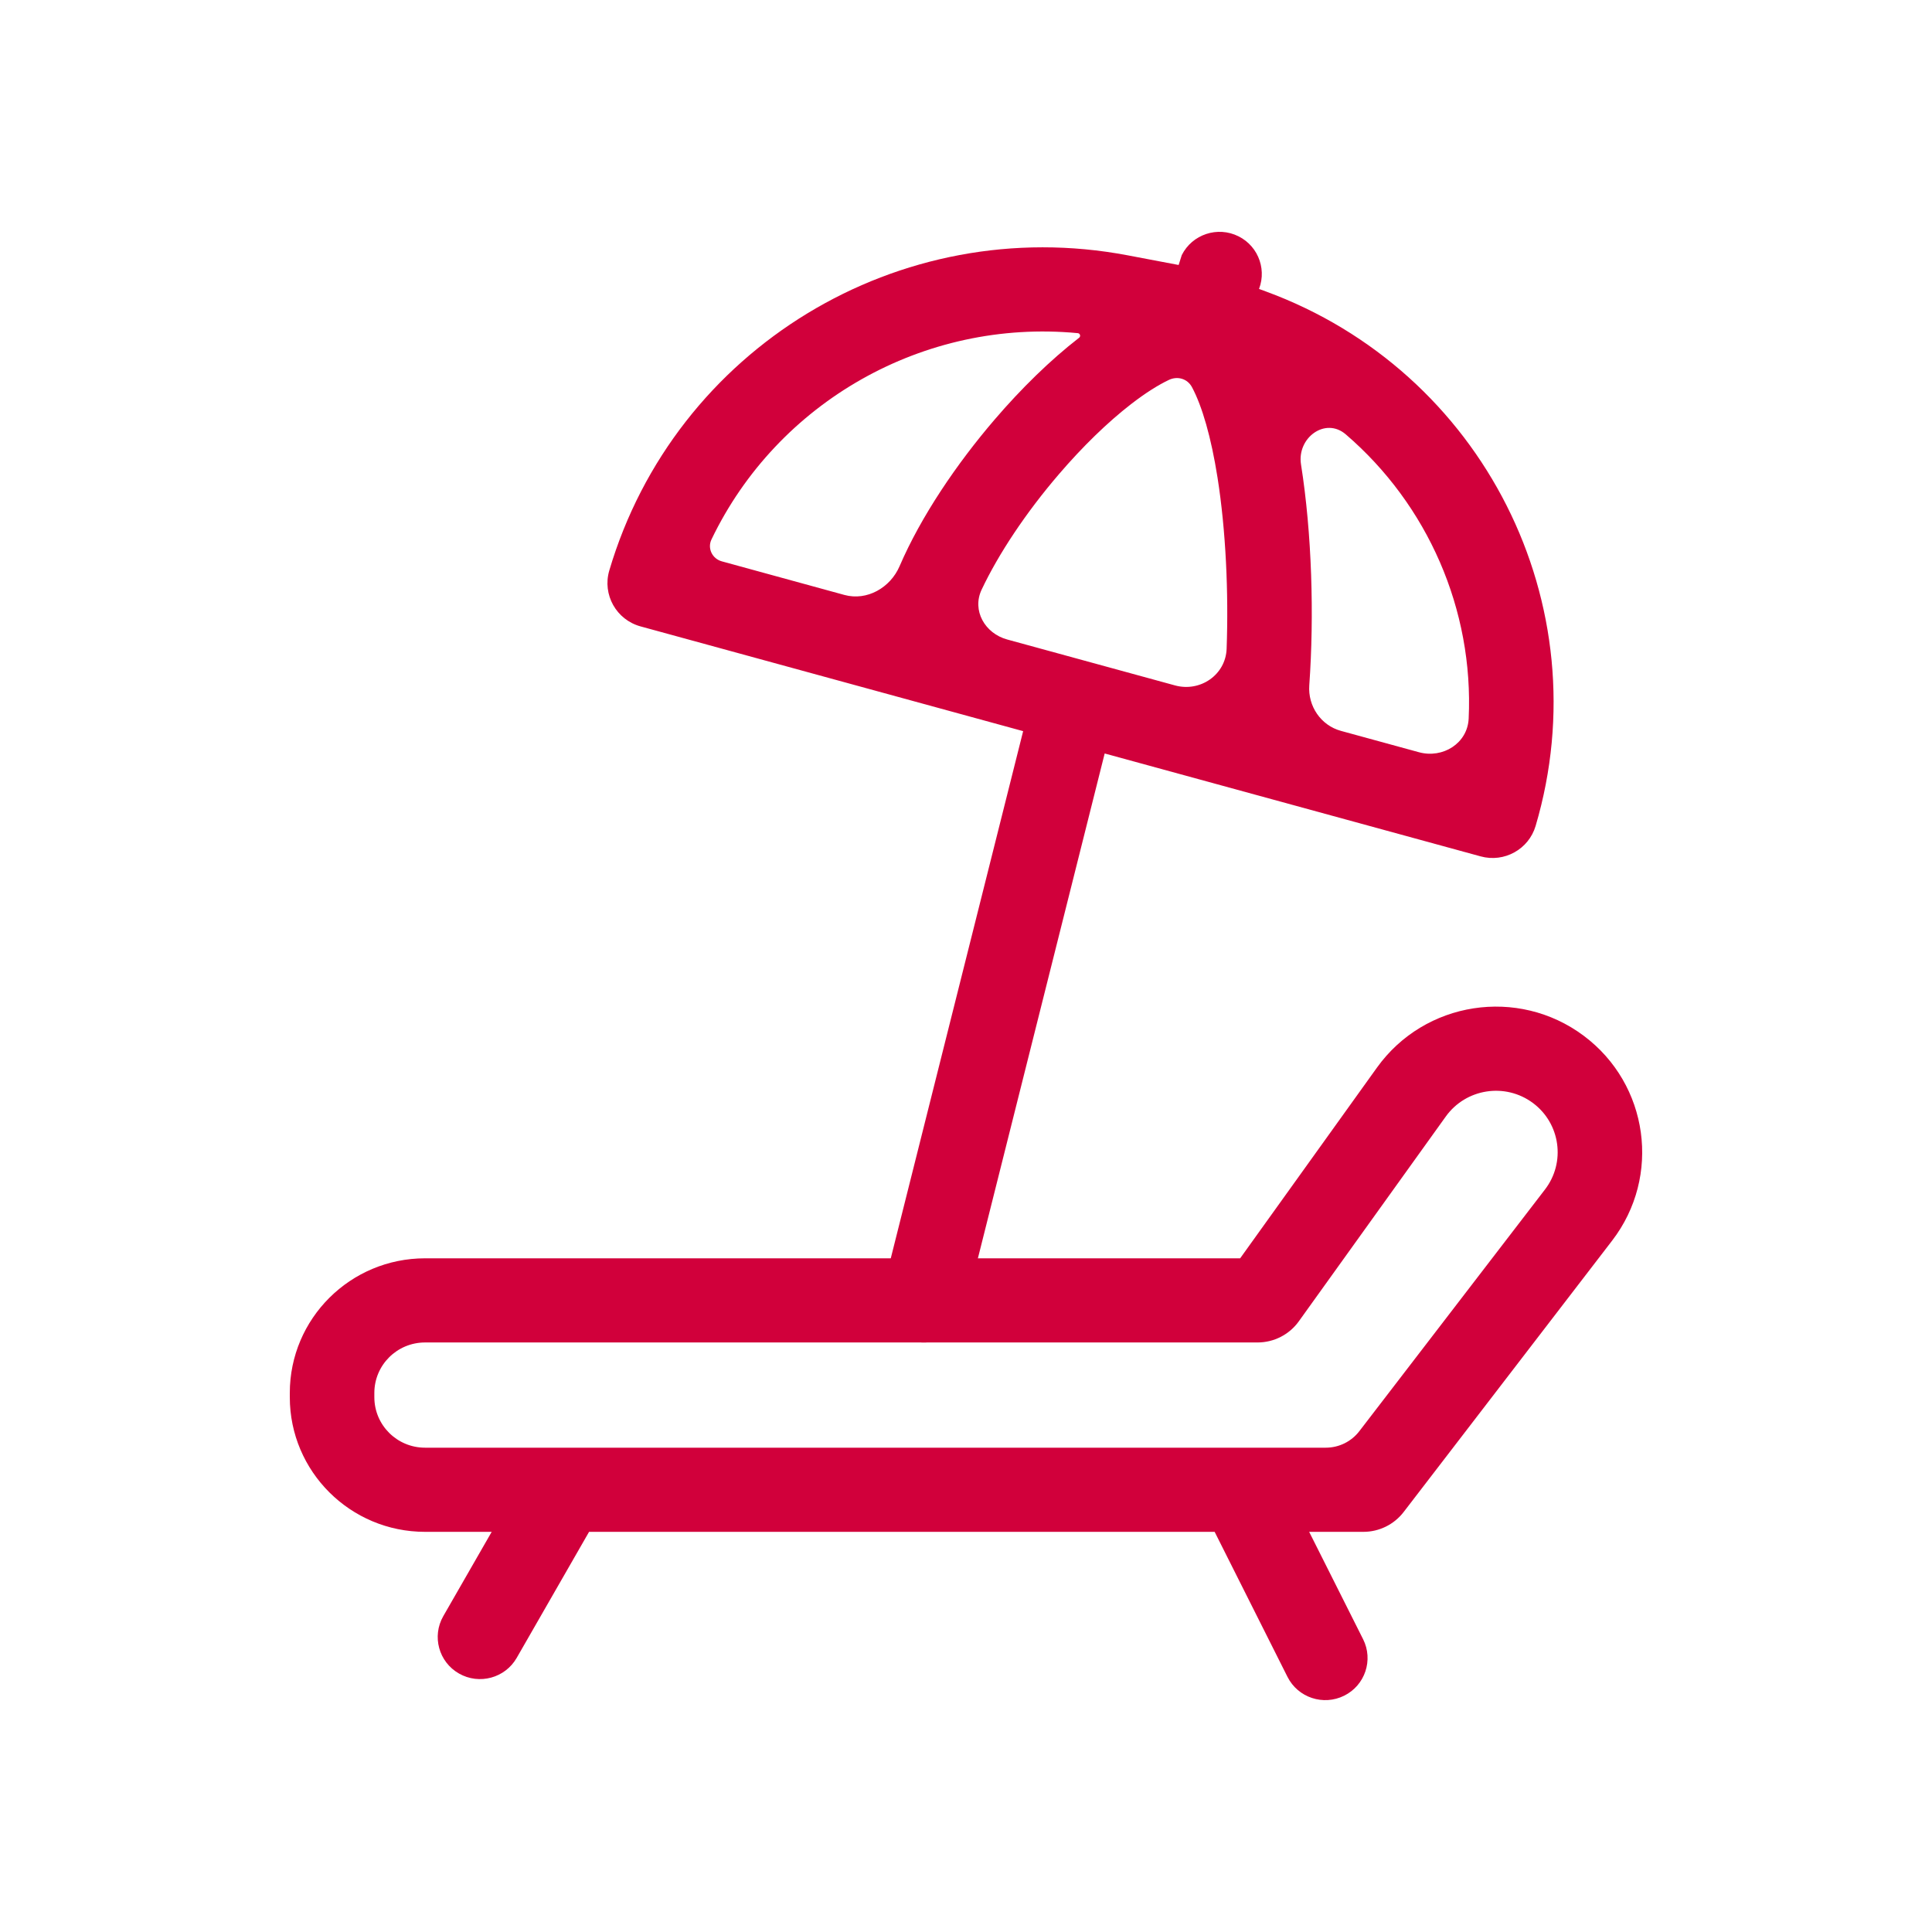
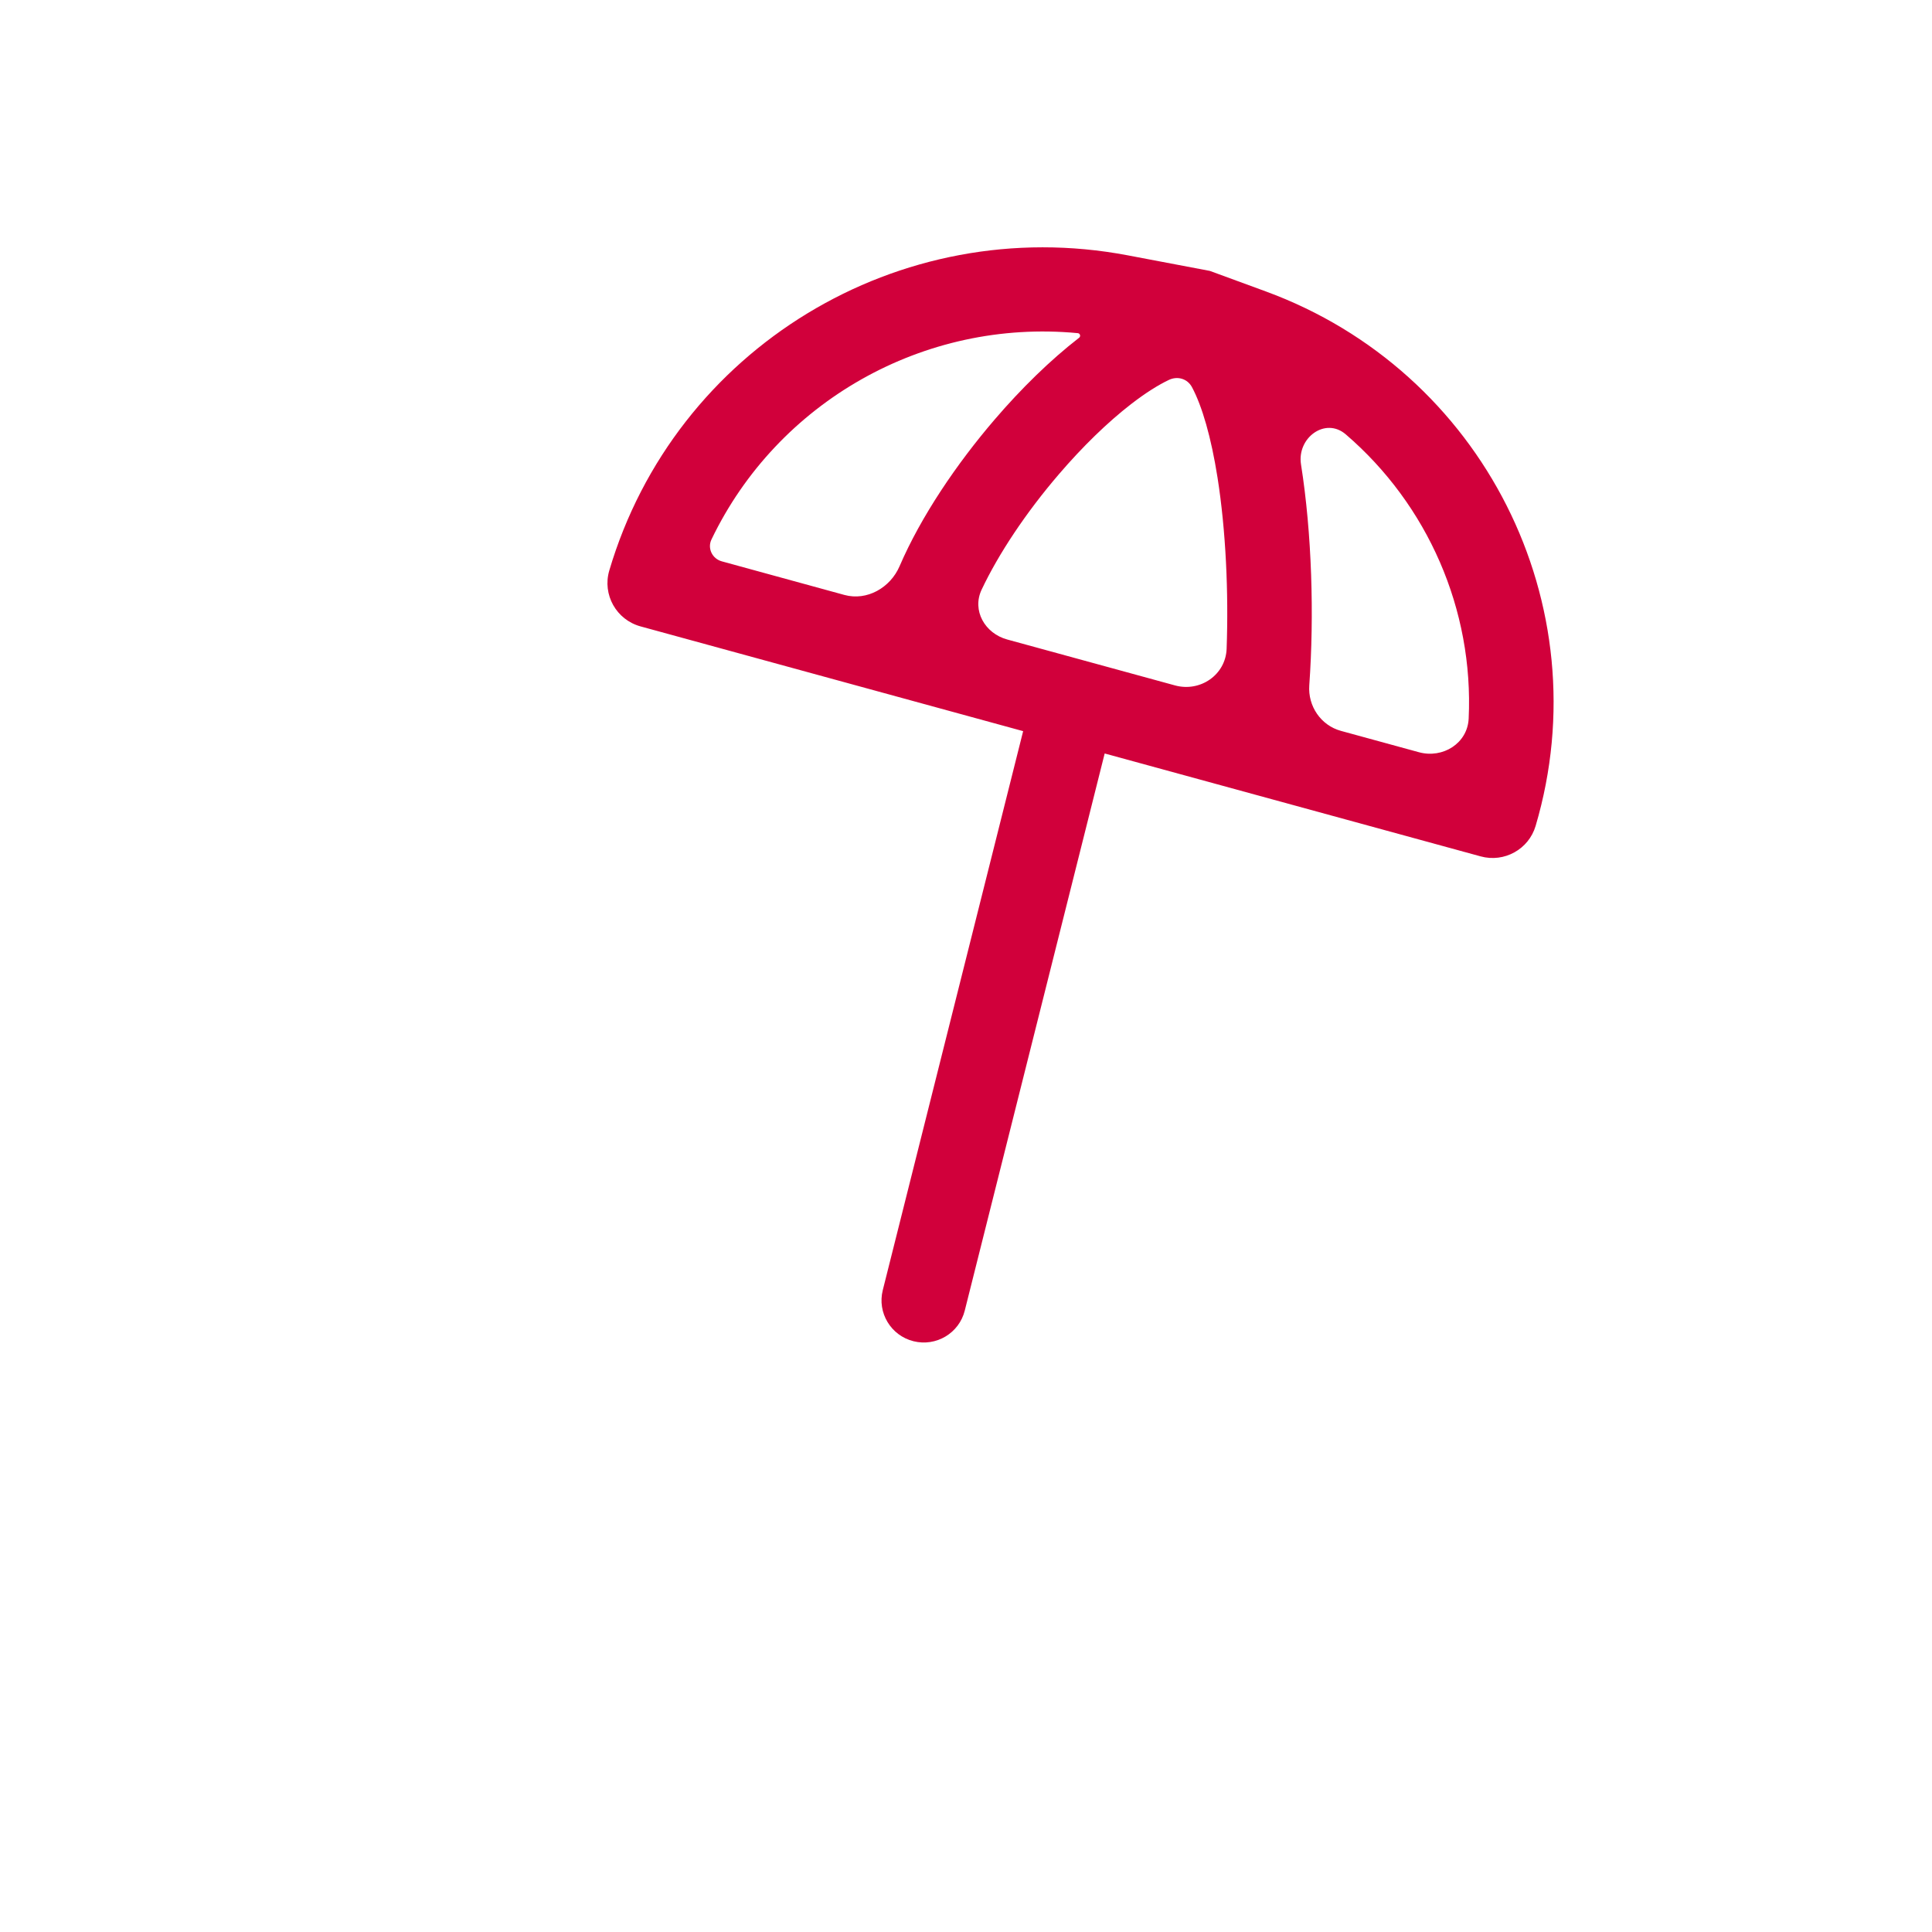
<svg xmlns="http://www.w3.org/2000/svg" width="50" height="50" viewBox="0 0 50 50" fill="none">
-   <path fill-rule="evenodd" clip-rule="evenodd" d="M33.881 39.644H35.284C35.693 39.644 36.079 39.454 36.327 39.13L41.722 32.107C42.999 30.444 42.669 28.062 40.986 26.805C39.287 25.536 36.871 25.908 35.636 27.629L32.095 32.565H11C9.067 32.565 7.5 34.125 7.5 36.05V36.159C7.5 38.083 9.067 39.644 11 39.644H12.725L11.472 41.826C11.173 42.348 11.355 43.013 11.879 43.311C12.404 43.61 13.072 43.428 13.372 42.906L15.245 39.644H31.435L33.32 43.397C33.59 43.935 34.247 44.153 34.788 43.884C35.328 43.615 35.547 42.961 35.277 42.423L33.881 39.644ZM39.674 28.547C38.957 28.012 37.938 28.169 37.417 28.895L33.613 34.196C33.367 34.539 32.969 34.743 32.545 34.743H11C10.275 34.743 9.688 35.328 9.688 36.05V36.159C9.688 36.881 10.275 37.466 11 37.466H14.591C14.604 37.465 14.617 37.465 14.631 37.466H32.087C32.102 37.465 32.118 37.465 32.133 37.466H34.311C34.652 37.466 34.973 37.308 35.18 37.038L39.984 30.784C40.523 30.083 40.384 29.078 39.674 28.547Z" fill="#D1003B" />
  <path fill-rule="evenodd" clip-rule="evenodd" d="M39.742 21.374C41.433 15.651 38.379 9.603 32.756 7.541L31.311 7.011L29.186 6.608C23.271 5.486 17.467 9.015 15.768 14.766C15.585 15.388 15.949 16.039 16.577 16.211L26.479 18.922L22.846 33.39C22.7 33.974 23.056 34.565 23.642 34.711C24.228 34.857 24.822 34.502 24.968 33.918L28.589 19.5L38.319 22.163C38.93 22.331 39.563 21.98 39.742 21.374ZM33.884 17.737C33.846 18.273 34.182 18.772 34.703 18.915L36.72 19.467C37.34 19.637 37.979 19.238 38.009 18.598C38.142 15.778 36.948 13.062 34.828 11.241C34.299 10.786 33.561 11.331 33.67 12.019C33.953 13.81 34.013 15.932 33.884 17.737ZM30.407 17.738C31.061 17.918 31.72 17.466 31.745 16.79C31.797 15.338 31.726 13.73 31.509 12.357C31.345 11.317 31.111 10.51 30.848 10.019C30.73 9.8 30.474 9.725 30.249 9.833C29.982 9.96 29.652 10.164 29.27 10.46C28.665 10.928 28.017 11.558 27.405 12.272C26.552 13.265 25.842 14.334 25.404 15.261C25.15 15.8 25.489 16.392 26.066 16.55L30.407 17.738ZM21.853 15.397C22.439 15.557 23.042 15.209 23.281 14.653C23.837 13.361 24.762 11.999 25.742 10.857C26.428 10.057 27.182 9.318 27.927 8.741C27.975 8.704 27.953 8.627 27.893 8.622C23.907 8.242 20.121 10.403 18.413 13.961C18.302 14.191 18.434 14.461 18.682 14.528L21.853 15.397ZM30.575 9.661C30.574 9.671 30.581 9.653 30.575 9.661V9.661Z" fill="#D1003B" />
-   <path fill-rule="evenodd" clip-rule="evenodd" d="M32.051 6.115C32.591 6.384 32.81 7.038 32.54 7.576L32.269 8.436C31.999 8.974 31.342 9.192 30.801 8.923C30.261 8.654 30.042 8 30.312 7.462L30.584 6.602C30.854 6.064 31.511 5.846 32.051 6.115Z" fill="#D1003B" />
</svg>